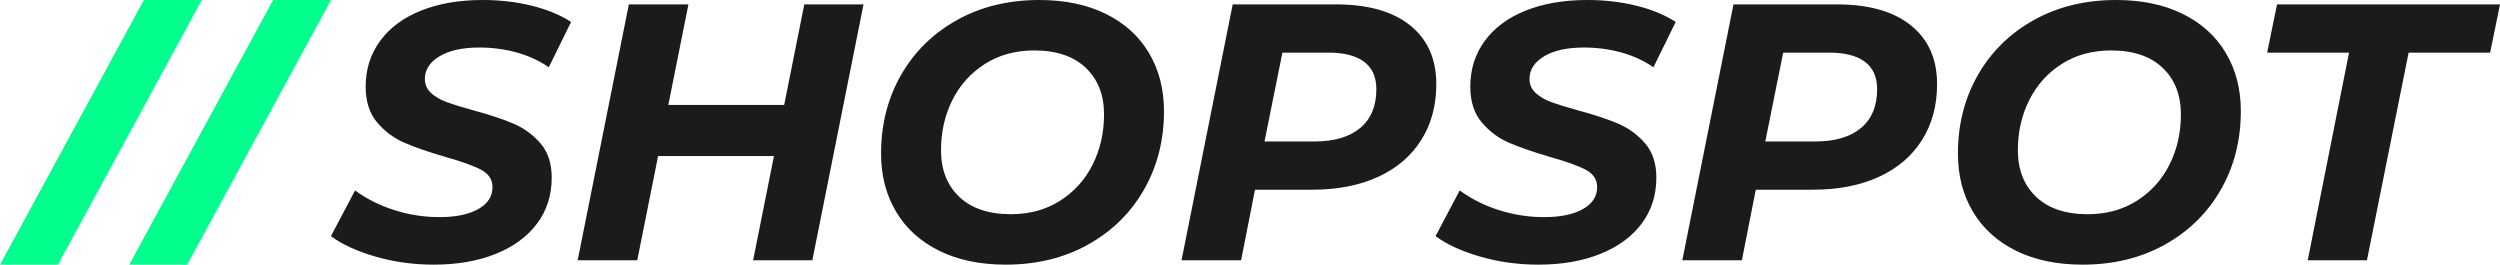
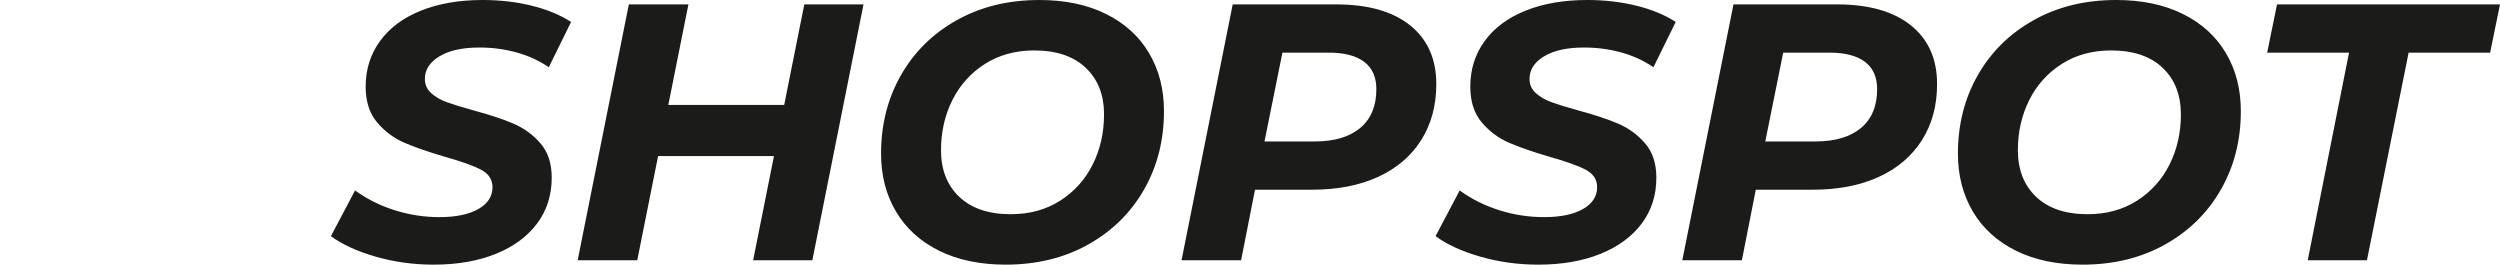
<svg xmlns="http://www.w3.org/2000/svg" viewBox="383 208.033 380 40.226" width="417" height="44.143" x="41.5px" y="227.929px" preserveAspectRatio="none">
  <defs />
  <style>.ahTdFi603-color63fa0042-609f-4538-bad3-bf27fdc57d61 {fill:#00FF8C;fill-opacity:1;}.companyName63fa0042-609f-4538-bad3-bf27fdc57d61 {fill:#1B1B1A;fill-opacity:1;}.icon3-str63fa0042-609f-4538-bad3-bf27fdc57d61 {stroke:#F55139;stroke-opacity:1;}</style>
  <g opacity="1" transform="rotate(0 433.302 208.033)">
    <svg width="329.698" height="40.226" x="433.302" y="208.033" version="1.1" preserveAspectRatio="none" viewBox="-0.32 -28.48 237.36 28.96">
      <g transform="matrix(1 0 0 1 0 0)" class="companyName63fa0042-609f-4538-bad3-bf27fdc57d61">
        <path id="id-63fa0042-609f-4538-bad3-bf27fdc57d61D6z1nYkh8" d="M10.92 0.48Q7.60 0.48 4.56-0.40Q1.52-1.28-0.32-2.64L-0.32-2.64L2.32-7.64Q4.24-6.24 6.64-5.48Q9.04-4.72 11.56-4.72L11.56-4.72Q14.24-4.72 15.80-5.60Q17.36-6.48 17.36-8L17.36-8Q17.36-9.24 16.12-9.90Q14.88-10.56 12.16-11.32L12.16-11.32Q9.44-12.12 7.72-12.86Q6-13.60 4.74-15.08Q3.48-16.56 3.48-19L3.48-19Q3.48-21.84 5.06-24Q6.64-26.16 9.54-27.32Q12.44-28.48 16.28-28.48L16.28-28.48Q19.12-28.48 21.64-27.86Q24.16-27.24 25.96-26.08L25.96-26.08L23.52-21.12Q21.96-22.20 20-22.74Q18.04-23.28 15.92-23.28L15.92-23.28Q13.16-23.28 11.56-22.32Q9.96-21.36 9.96-19.84L9.96-19.84Q9.96-18.92 10.64-18.30Q11.32-17.68 12.36-17.30Q13.40-16.92 15.28-16.40L15.28-16.40Q17.96-15.68 19.68-14.94Q21.40-14.20 22.62-12.78Q23.84-11.36 23.84-9.04L23.84-9.04Q23.84-6.16 22.24-4.02Q20.64-1.88 17.72-0.70Q14.80 0.48 10.92 0.48L10.92 0.48Z M51.48-28L57.96-28L52.36 0L45.88 0L48.16-11.40L35.48-11.40L33.20 0L26.68 0L32.28-28L38.80-28L36.60-17L49.28-17L51.48-28Z M73.52 0.48Q69.32 0.48 66.24-1.04Q63.16-2.56 61.52-5.32Q59.88-8.08 59.88-11.68L59.88-11.68Q59.88-16.44 62.06-20.26Q64.24-24.08 68.18-26.28Q72.12-28.48 77.20-28.48L77.20-28.48Q81.40-28.48 84.48-26.96Q87.56-25.44 89.20-22.68Q90.84-19.92 90.84-16.32L90.84-16.32Q90.84-11.56 88.66-7.74Q86.48-3.92 82.54-1.72Q78.60 0.48 73.52 0.48L73.52 0.48ZM74.08-5.04Q77.16-5.04 79.48-6.52Q81.80-8 83.04-10.48Q84.28-12.96 84.28-15.96L84.28-15.96Q84.28-19.16 82.28-21.06Q80.28-22.96 76.64-22.96L76.64-22.96Q73.56-22.96 71.24-21.48Q68.92-20 67.68-17.52Q66.44-15.04 66.44-12.04L66.44-12.04Q66.44-8.84 68.44-6.94Q70.44-5.04 74.08-5.04L74.08-5.04Z M109.68-28Q114.92-28 117.78-25.70Q120.64-23.40 120.64-19.28L120.64-19.28Q120.64-15.76 118.98-13.14Q117.32-10.52 114.26-9.12Q111.20-7.72 107.04-7.72L107.04-7.72L100.80-7.72L99.28 0L92.76 0L98.36-28L109.68-28ZM107.32-13Q110.56-13 112.32-14.48Q114.08-15.96 114.08-18.72L114.08-18.72Q114.08-20.72 112.74-21.72Q111.40-22.72 108.88-22.72L108.88-22.72L103.80-22.72L101.84-13L107.32-13Z M131.80 0.48Q128.48 0.48 125.44-0.40Q122.40-1.28 120.56-2.64L120.56-2.64L123.20-7.64Q125.12-6.24 127.52-5.48Q129.92-4.72 132.44-4.72L132.44-4.72Q135.12-4.72 136.68-5.60Q138.24-6.48 138.24-8L138.24-8Q138.24-9.24 137-9.90Q135.76-10.56 133.04-11.32L133.04-11.32Q130.32-12.12 128.60-12.86Q126.88-13.60 125.62-15.08Q124.36-16.56 124.36-19L124.36-19Q124.36-21.84 125.94-24Q127.52-26.16 130.42-27.32Q133.32-28.48 137.16-28.48L137.16-28.48Q140-28.48 142.52-27.86Q145.04-27.24 146.84-26.08L146.84-26.08L144.40-21.12Q142.84-22.20 140.88-22.74Q138.92-23.28 136.80-23.28L136.80-23.28Q134.04-23.28 132.44-22.32Q130.84-21.36 130.84-19.84L130.84-19.84Q130.84-18.92 131.52-18.30Q132.20-17.68 133.24-17.30Q134.28-16.92 136.16-16.40L136.16-16.40Q138.84-15.68 140.56-14.94Q142.28-14.20 143.50-12.78Q144.72-11.36 144.72-9.04L144.72-9.04Q144.72-6.16 143.12-4.02Q141.52-1.88 138.60-0.70Q135.68 0.48 131.80 0.48L131.80 0.48Z M164.48-28Q169.72-28 172.58-25.70Q175.44-23.40 175.44-19.28L175.44-19.28Q175.44-15.76 173.78-13.14Q172.12-10.52 169.06-9.12Q166-7.72 161.84-7.72L161.84-7.72L155.60-7.72L154.08 0L147.56 0L153.16-28L164.48-28ZM162.12-13Q165.36-13 167.12-14.48Q168.88-15.96 168.88-18.72L168.88-18.72Q168.88-20.72 167.54-21.72Q166.20-22.72 163.68-22.72L163.68-22.72L158.60-22.72L156.64-13L162.12-13Z M191.36 0.48Q187.16 0.48 184.08-1.04Q181-2.56 179.36-5.32Q177.72-8.08 177.72-11.68L177.72-11.68Q177.72-16.44 179.90-20.26Q182.08-24.08 186.02-26.28Q189.96-28.48 195.04-28.48L195.04-28.48Q199.24-28.48 202.32-26.96Q205.40-25.44 207.04-22.68Q208.68-19.92 208.68-16.32L208.68-16.32Q208.68-11.56 206.50-7.74Q204.32-3.92 200.38-1.72Q196.44 0.48 191.36 0.48L191.36 0.48ZM191.92-5.04Q195-5.04 197.32-6.52Q199.64-8 200.88-10.48Q202.12-12.96 202.12-15.96L202.12-15.96Q202.12-19.16 200.12-21.06Q198.12-22.96 194.48-22.96L194.48-22.96Q191.40-22.96 189.08-21.48Q186.76-20 185.52-17.52Q184.28-15.04 184.28-12.04L184.28-12.04Q184.28-8.84 186.28-6.94Q188.28-5.04 191.92-5.04L191.92-5.04Z M216 0L220.52-22.72L211.56-22.72L212.64-28L237.04-28L235.96-22.72L227.04-22.72L222.48 0L216 0Z" />
      </g>
    </svg>
  </g>
  <g opacity="1" transform="rotate(0 383 208.033)">
    <svg width="50.302" height="40.226" x="383" y="208.033" version="1.1" preserveAspectRatio="none" viewBox="-4.6 -33.68 47.12 37.68">
      <g transform="matrix(1 0 0 1 0 0)" class="ahTdFi603-color63fa0042-609f-4538-bad3-bf27fdc57d61">
-         <path id="id-63fa0042-609f-4538-bad3-bf27fdc57d61hTdFi603-2" d="M-4.60 4L15.88-33.68L24.12-33.68L3.64 4L-4.60 4Z M13.80 4L34.28-33.68L42.52-33.68L22.04 4L13.80 4Z" />
-       </g>
+         </g>
    </svg>
  </g>
</svg>